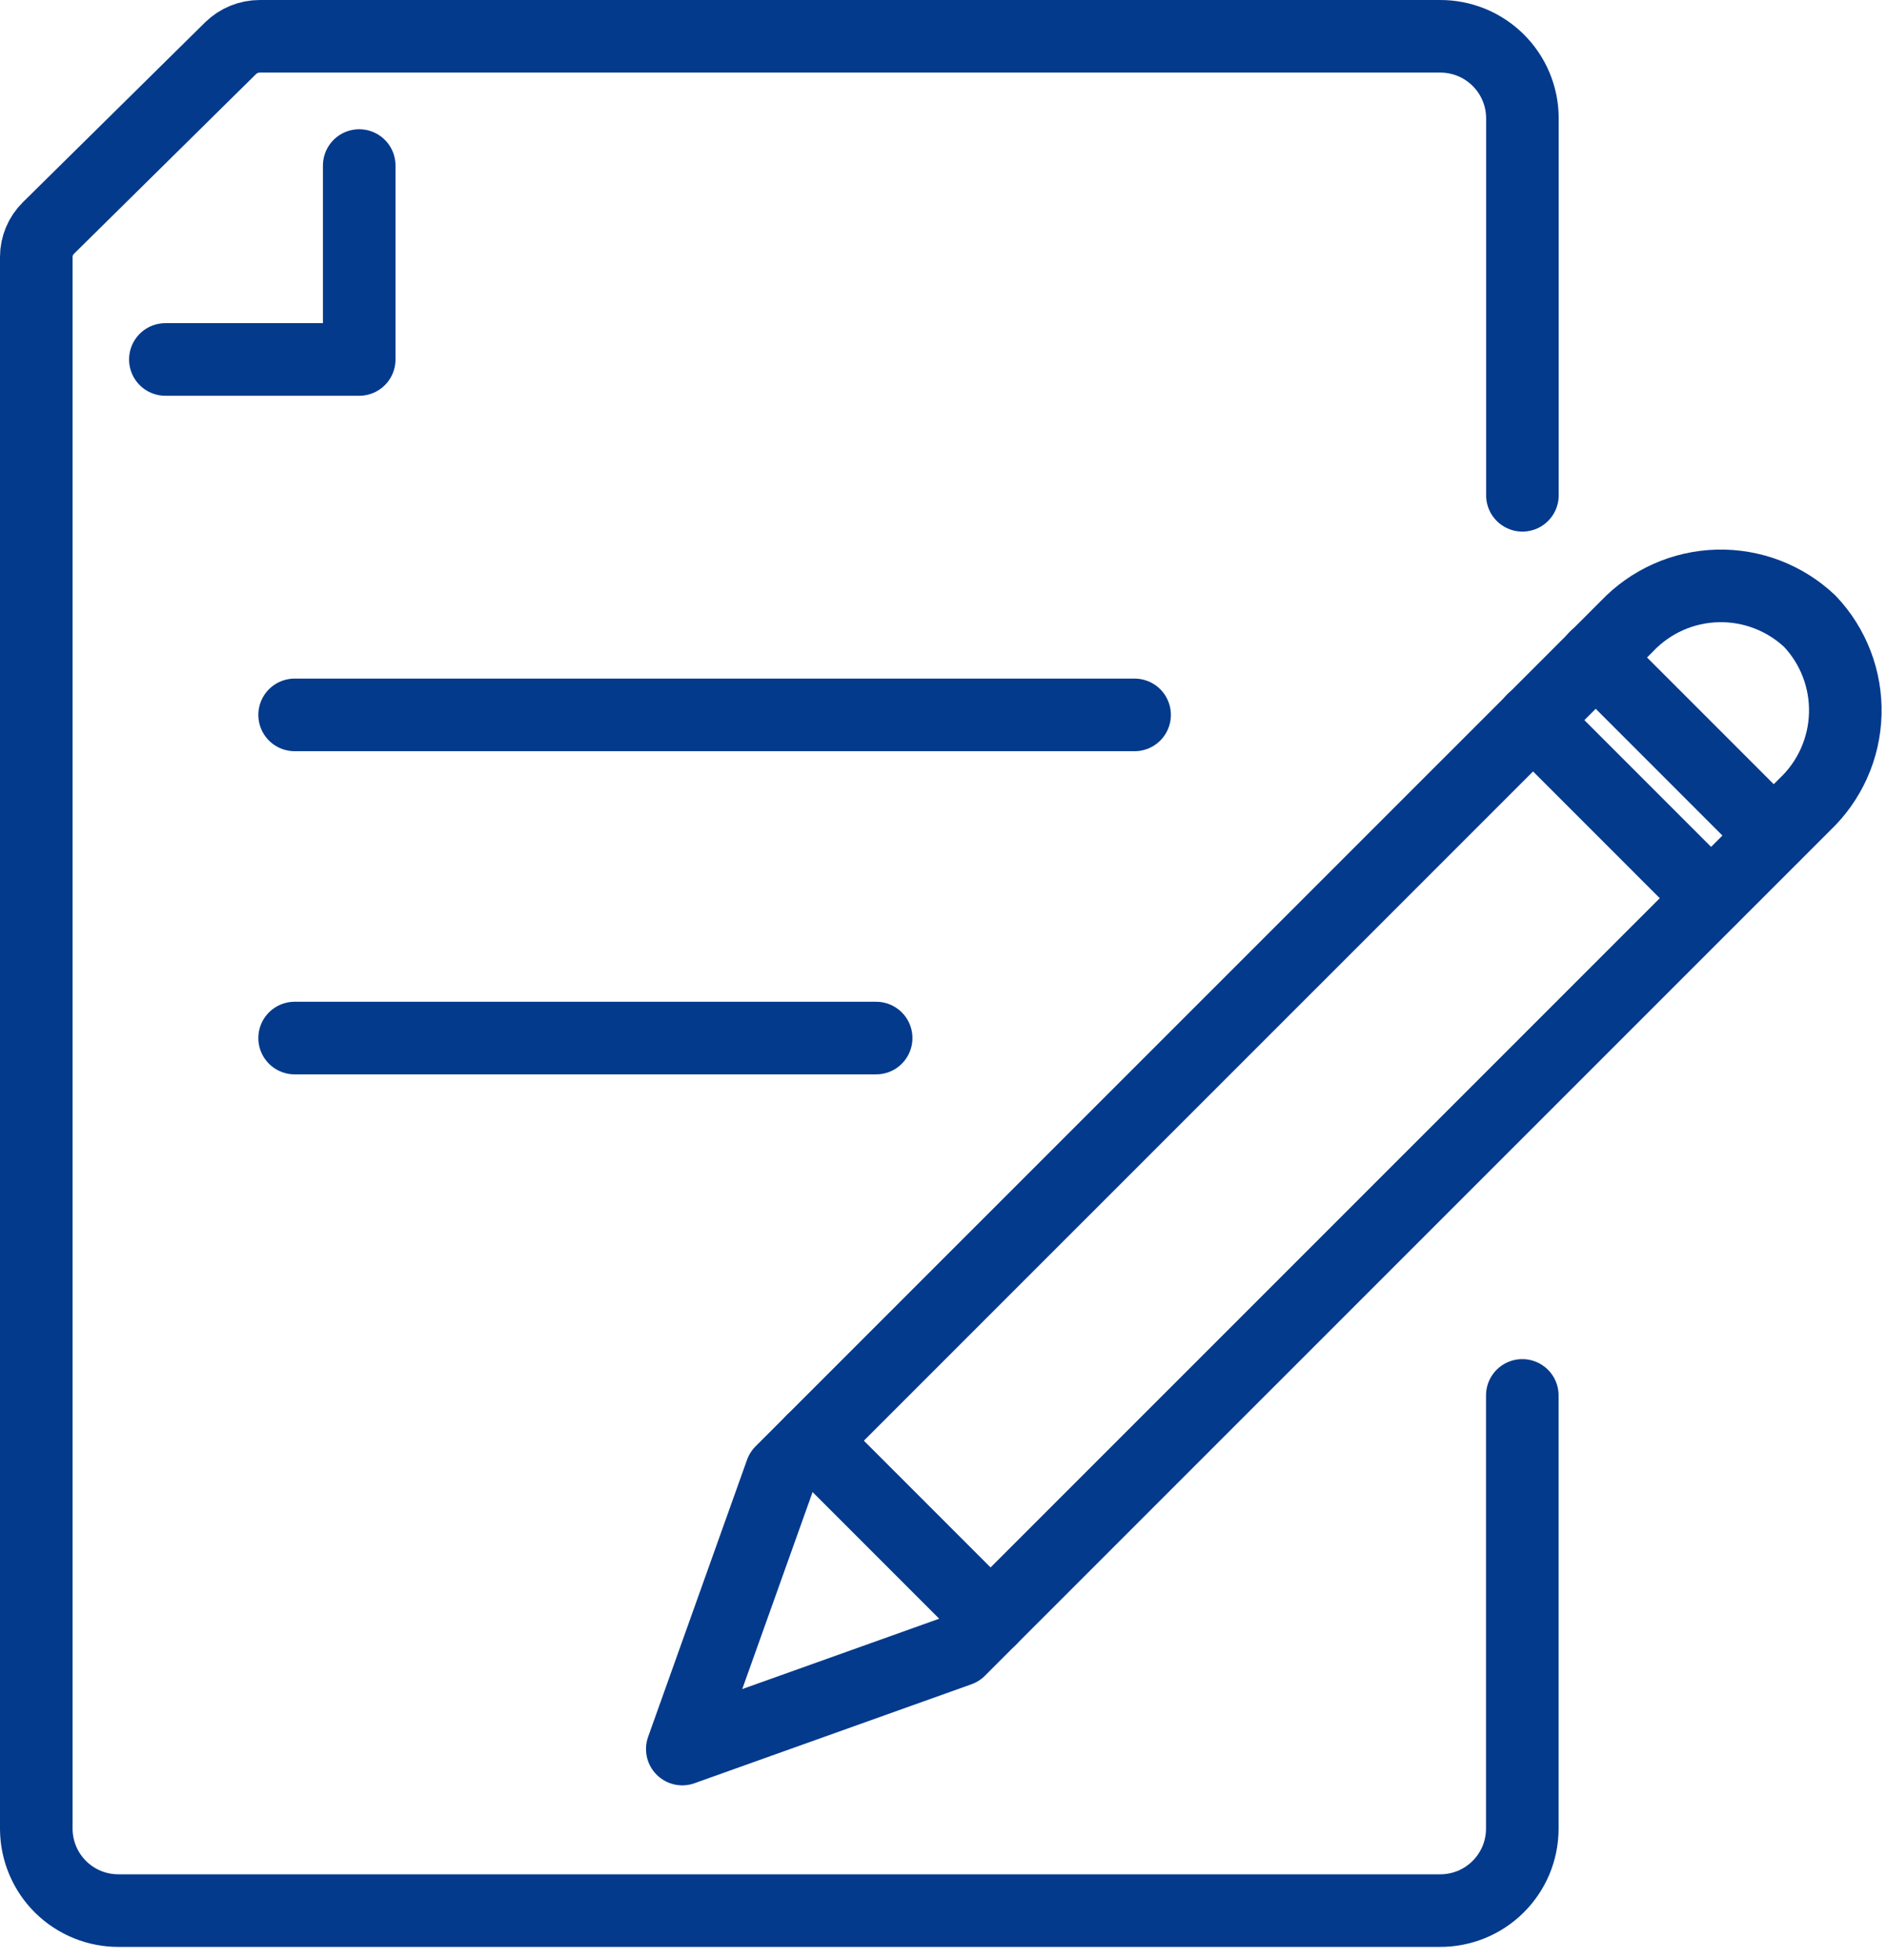
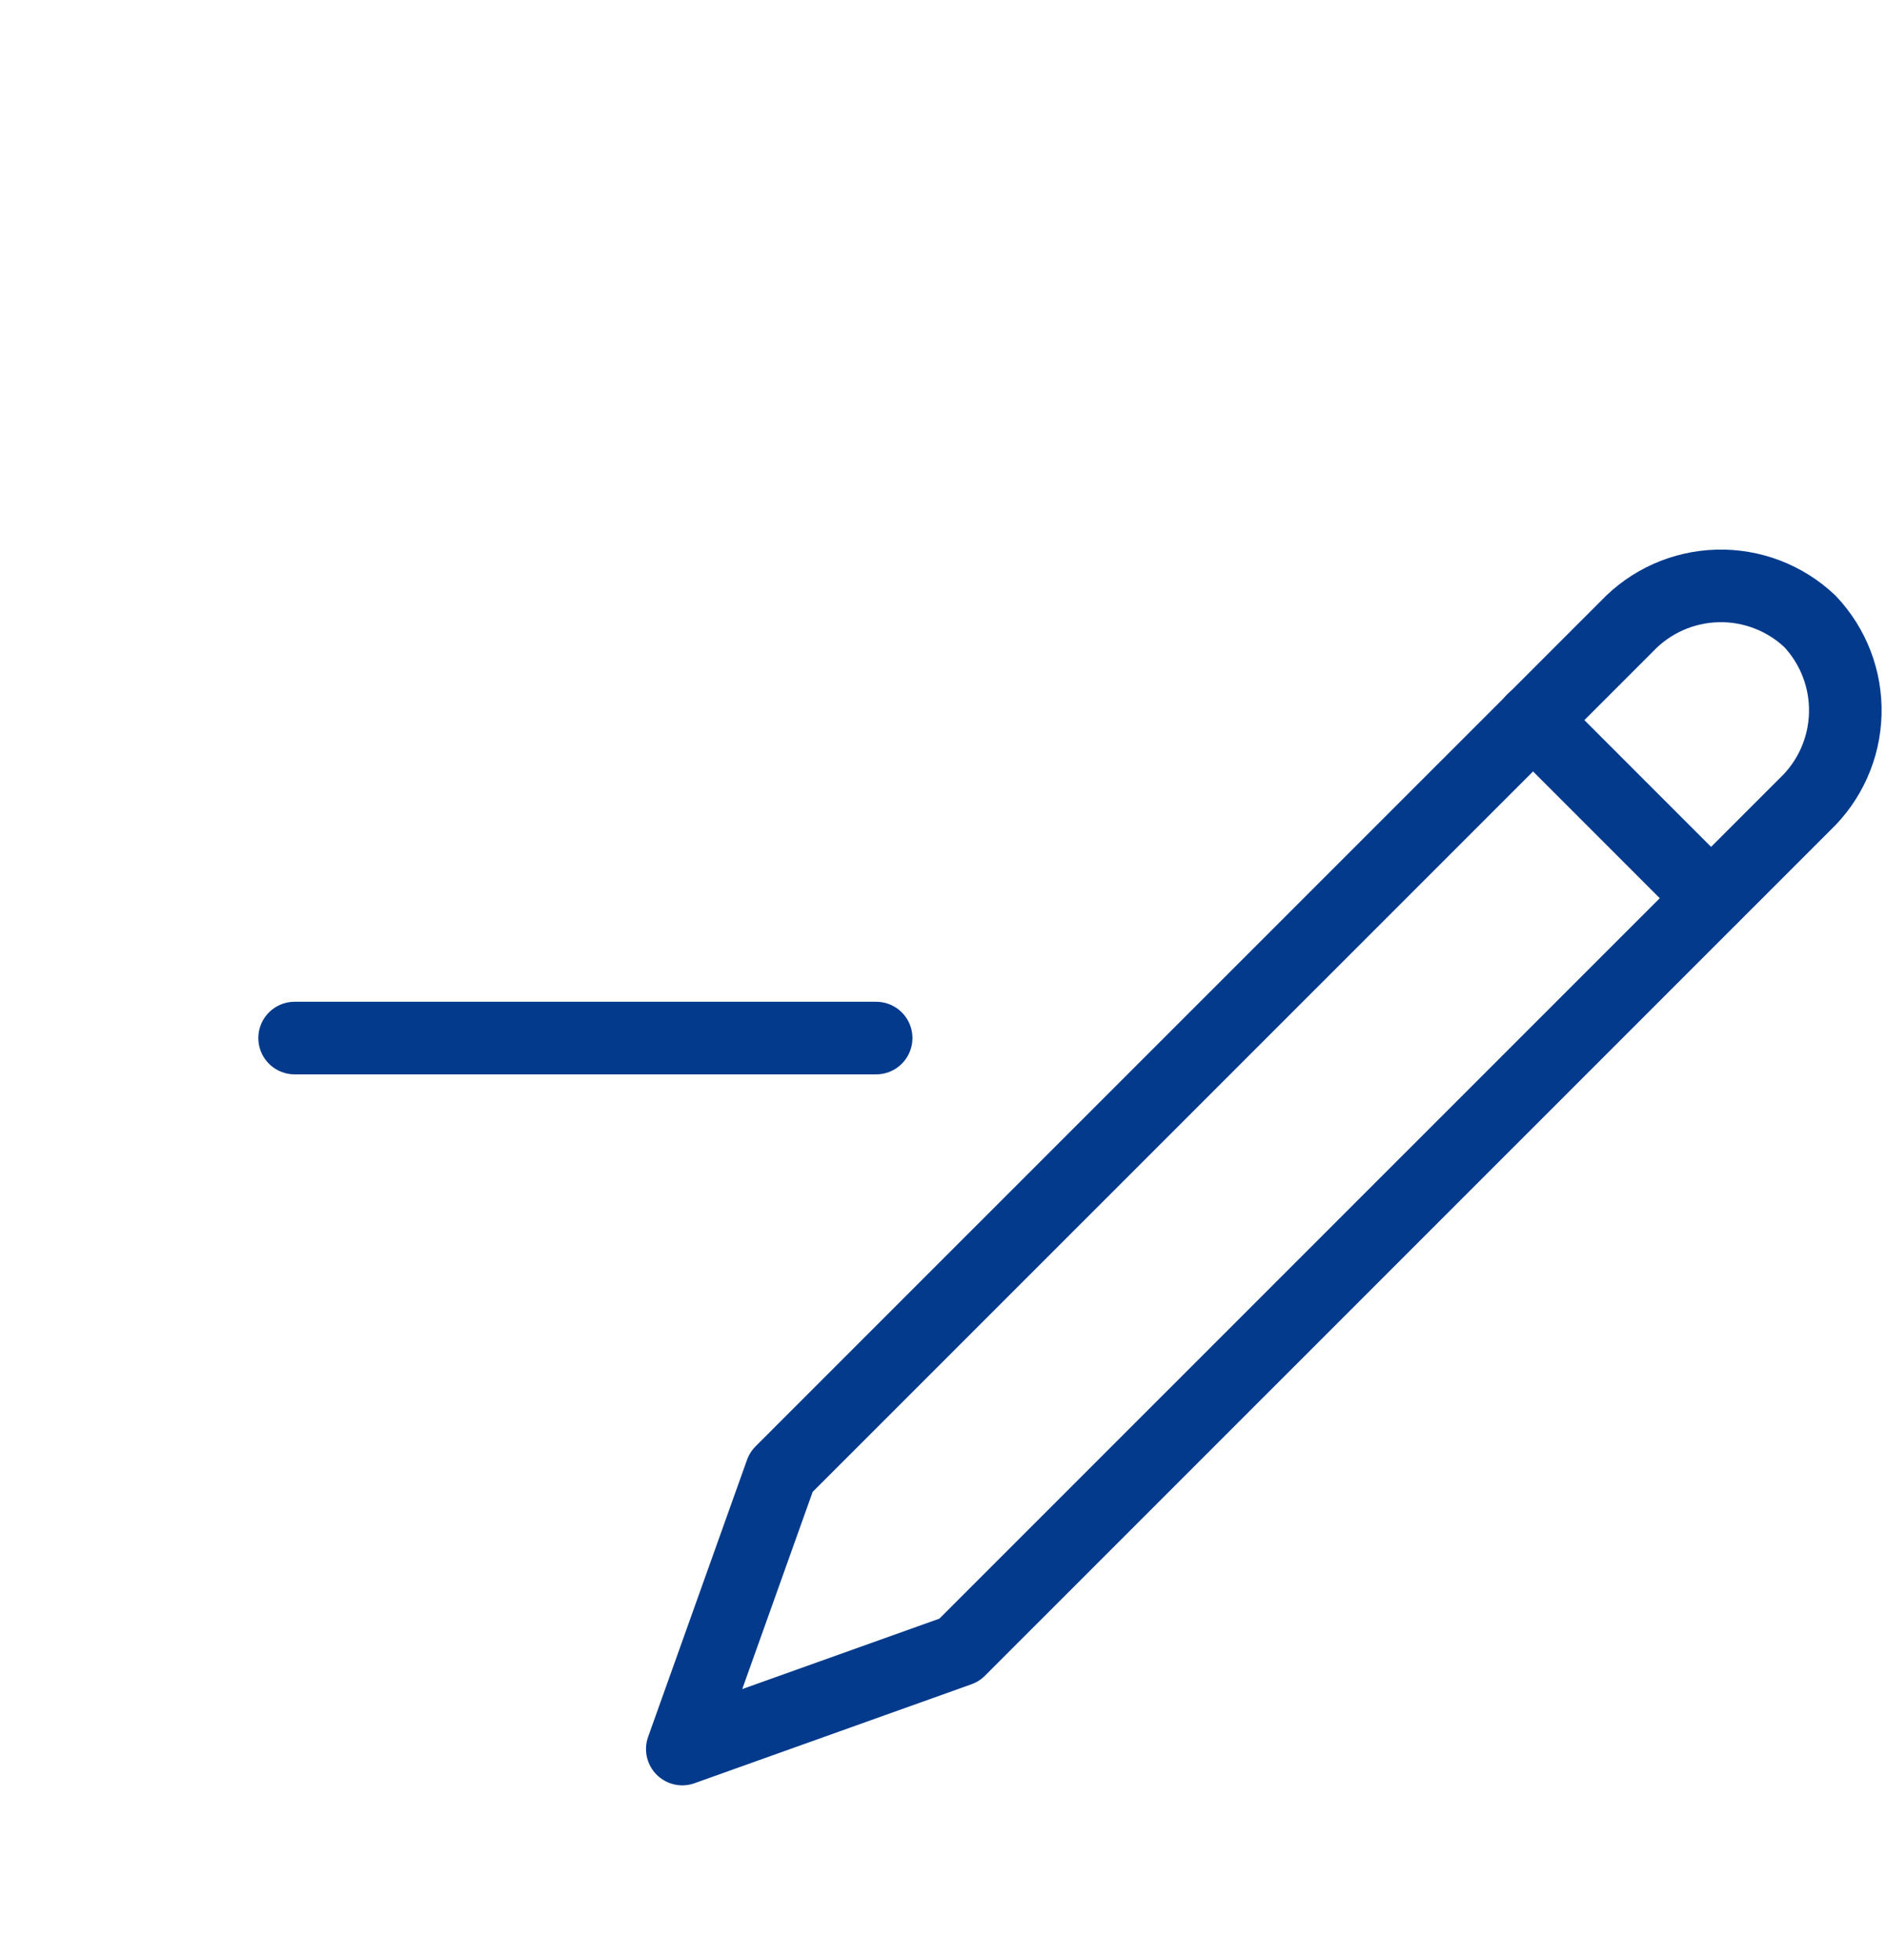
<svg xmlns="http://www.w3.org/2000/svg" width="52" height="54" viewBox="0 0 52 54" fill="none">
-   <path d="M41.95 38.443V50.391C41.948 50.688 41.888 50.981 41.773 51.255C41.657 51.528 41.489 51.776 41.277 51.985C41.066 52.193 40.816 52.358 40.541 52.47C40.266 52.581 39.972 52.638 39.675 52.636H3.275C2.978 52.638 2.684 52.581 2.409 52.47C2.134 52.358 1.884 52.193 1.672 51.985C1.461 51.776 1.293 51.528 1.178 51.255C1.062 50.981 1.002 50.688 1 50.391V7.077C1 6.929 1.03 6.783 1.087 6.647C1.144 6.51 1.228 6.387 1.333 6.283L6.354 1.328C6.569 1.118 6.858 1 7.159 1H39.678C39.975 0.998 40.269 1.055 40.544 1.166C40.819 1.278 41.069 1.443 41.28 1.651C41.492 1.86 41.66 2.108 41.775 2.381C41.891 2.655 41.951 2.948 41.953 3.245V13.645" stroke="#033A8C" stroke-width="2" stroke-miterlimit="10" stroke-linecap="round" />
-   <path d="M9.899 4.561V9.903H4.557" stroke="#033A8C" stroke-width="2" stroke-linecap="round" stroke-linejoin="round" />
  <path d="M26.434 45.459L18.802 48.185L21.528 40.553L44.833 17.253C45.484 16.567 46.38 16.167 47.326 16.142C48.271 16.116 49.188 16.467 49.875 17.117C50.525 17.804 50.876 18.721 50.85 19.666C50.825 20.611 50.425 21.508 49.739 22.159L26.434 45.459Z" stroke="#033A8C" stroke-width="2" stroke-linecap="round" stroke-linejoin="round" />
-   <path d="M43.969 18.109L48.875 23.015" stroke="#033A8C" stroke-width="2" stroke-linecap="round" stroke-linejoin="round" />
  <path d="M42.243 19.836L47.149 24.742" stroke="#033A8C" stroke-width="2" stroke-linecap="round" stroke-linejoin="round" />
-   <path d="M22.391 39.69L27.297 44.596" stroke="#033A8C" stroke-width="2" stroke-linecap="round" stroke-linejoin="round" />
-   <path d="M8.119 19.695H31.266" stroke="#033A8C" stroke-width="2" stroke-linecap="round" stroke-linejoin="round" />
  <path d="M8.119 28.598H24.144" stroke="#033A8C" stroke-width="2" stroke-linecap="round" stroke-linejoin="round" />
</svg>